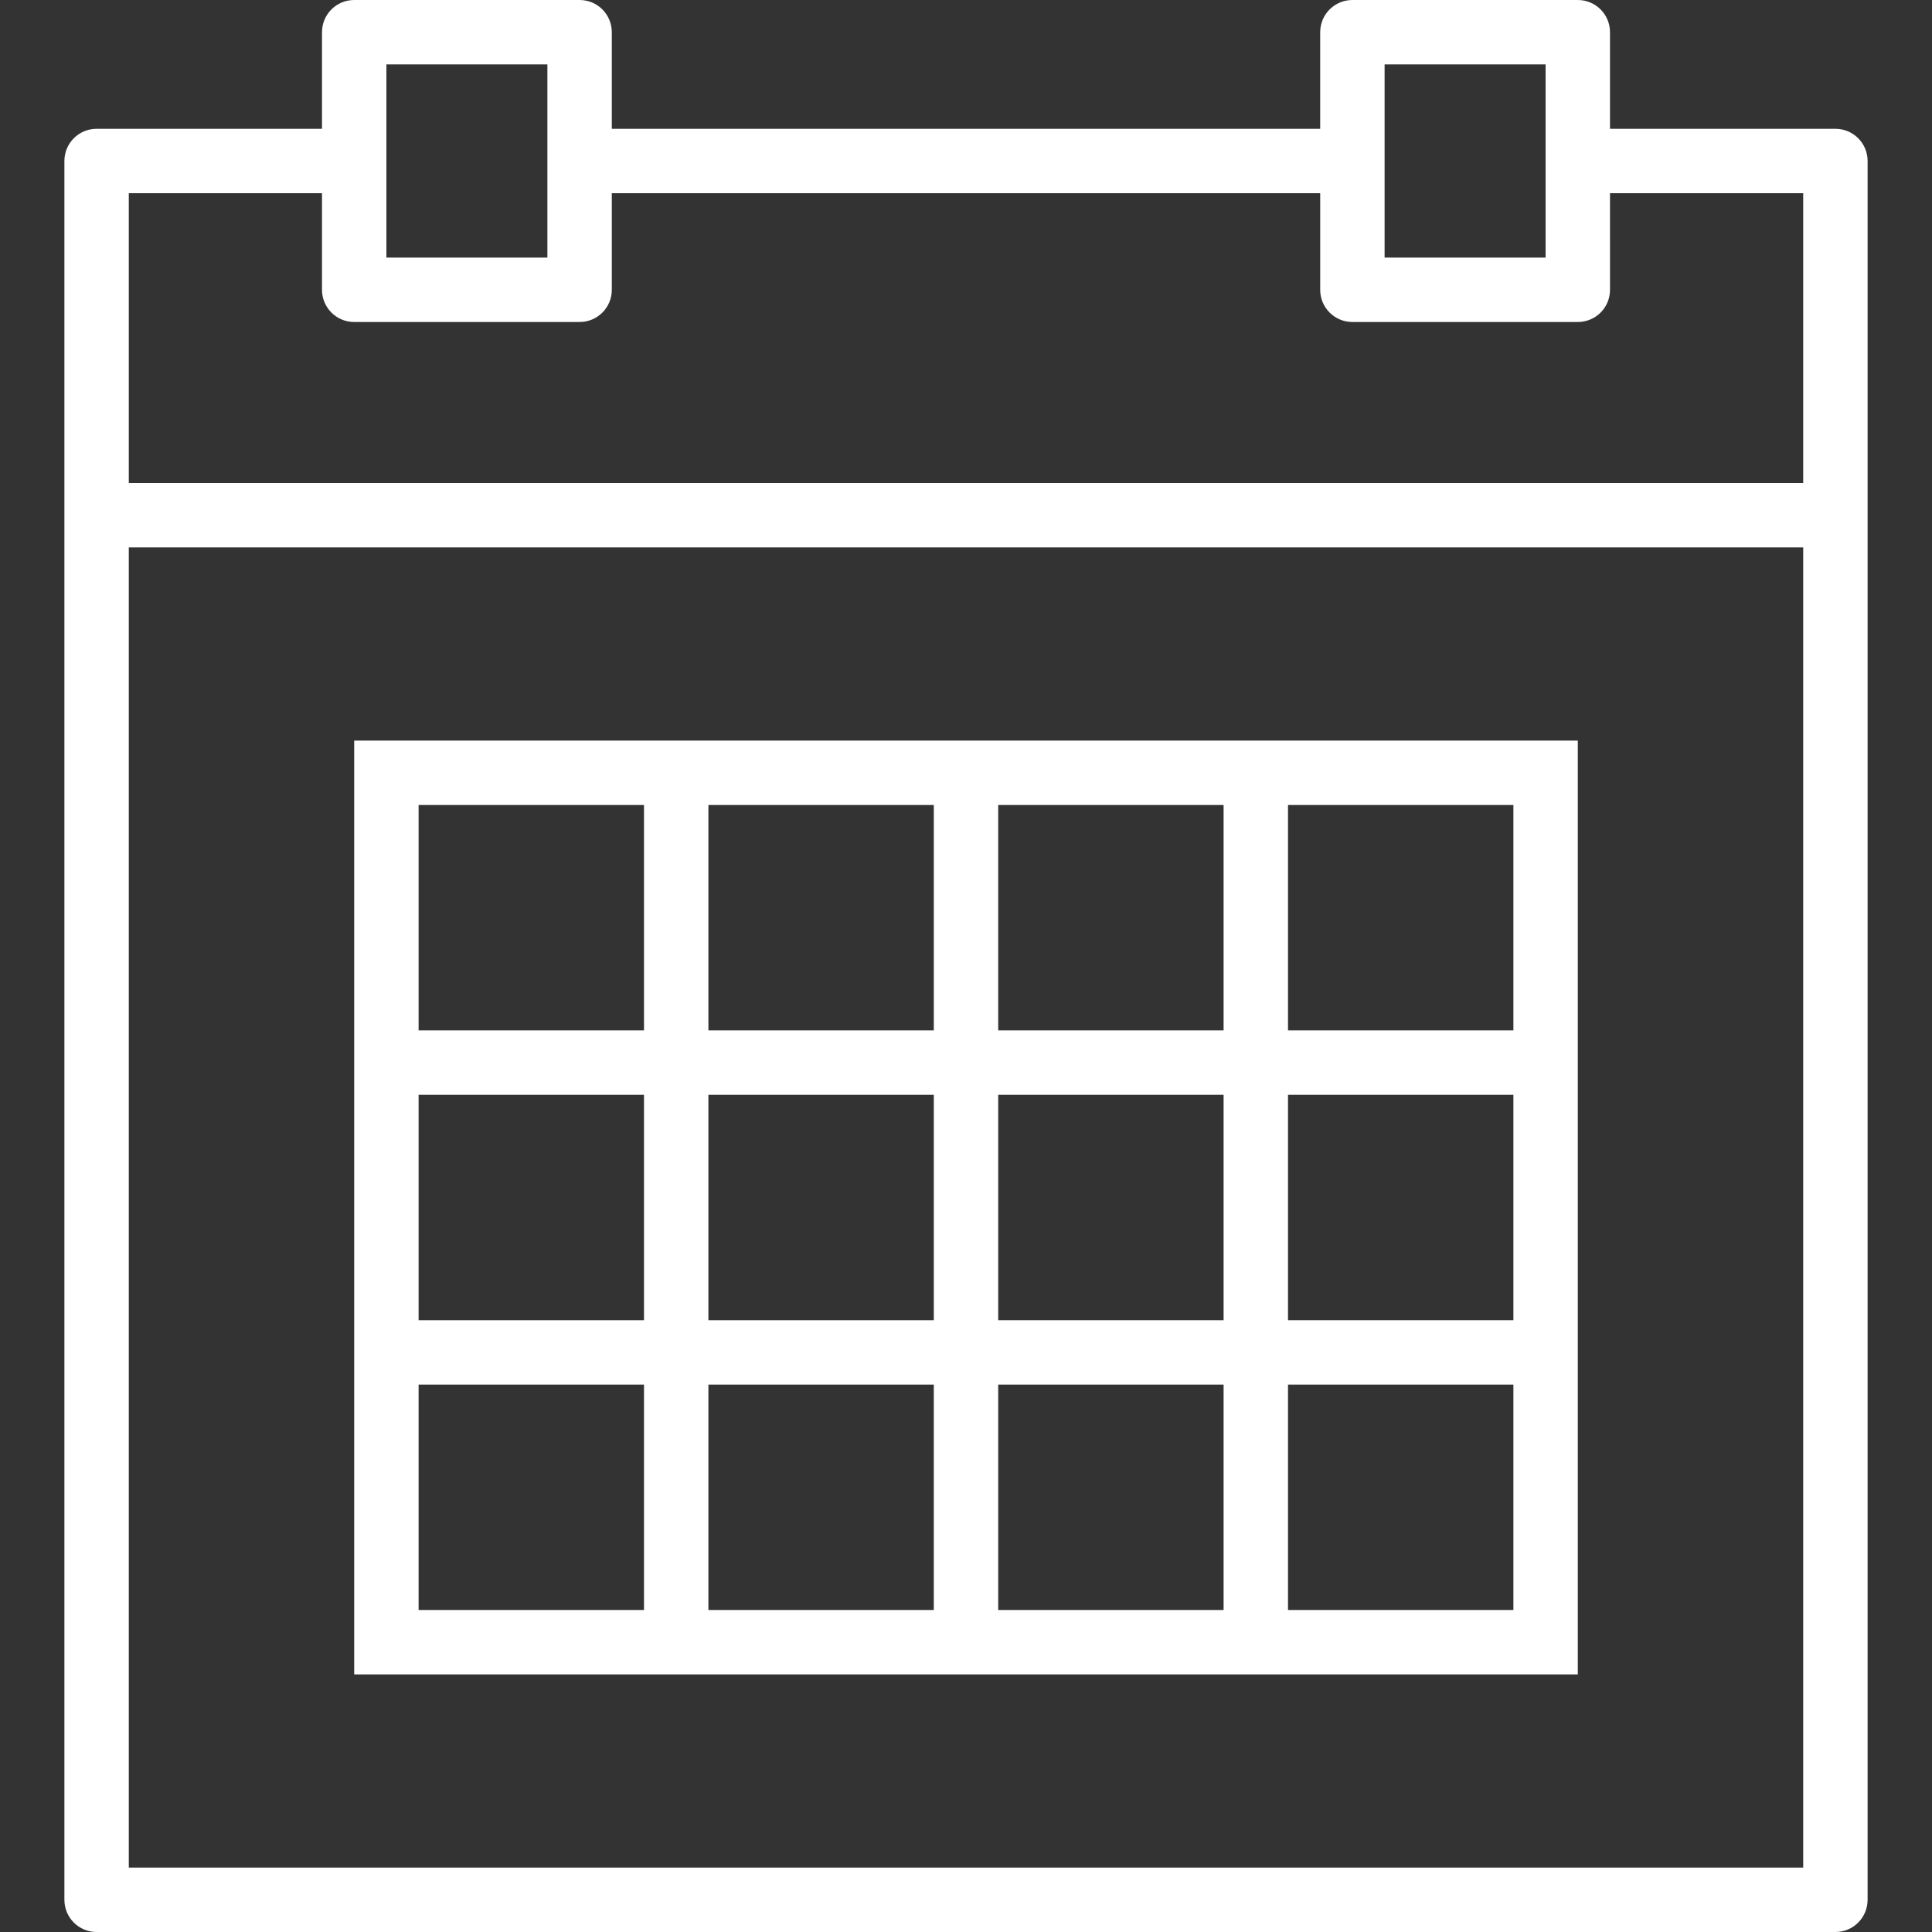
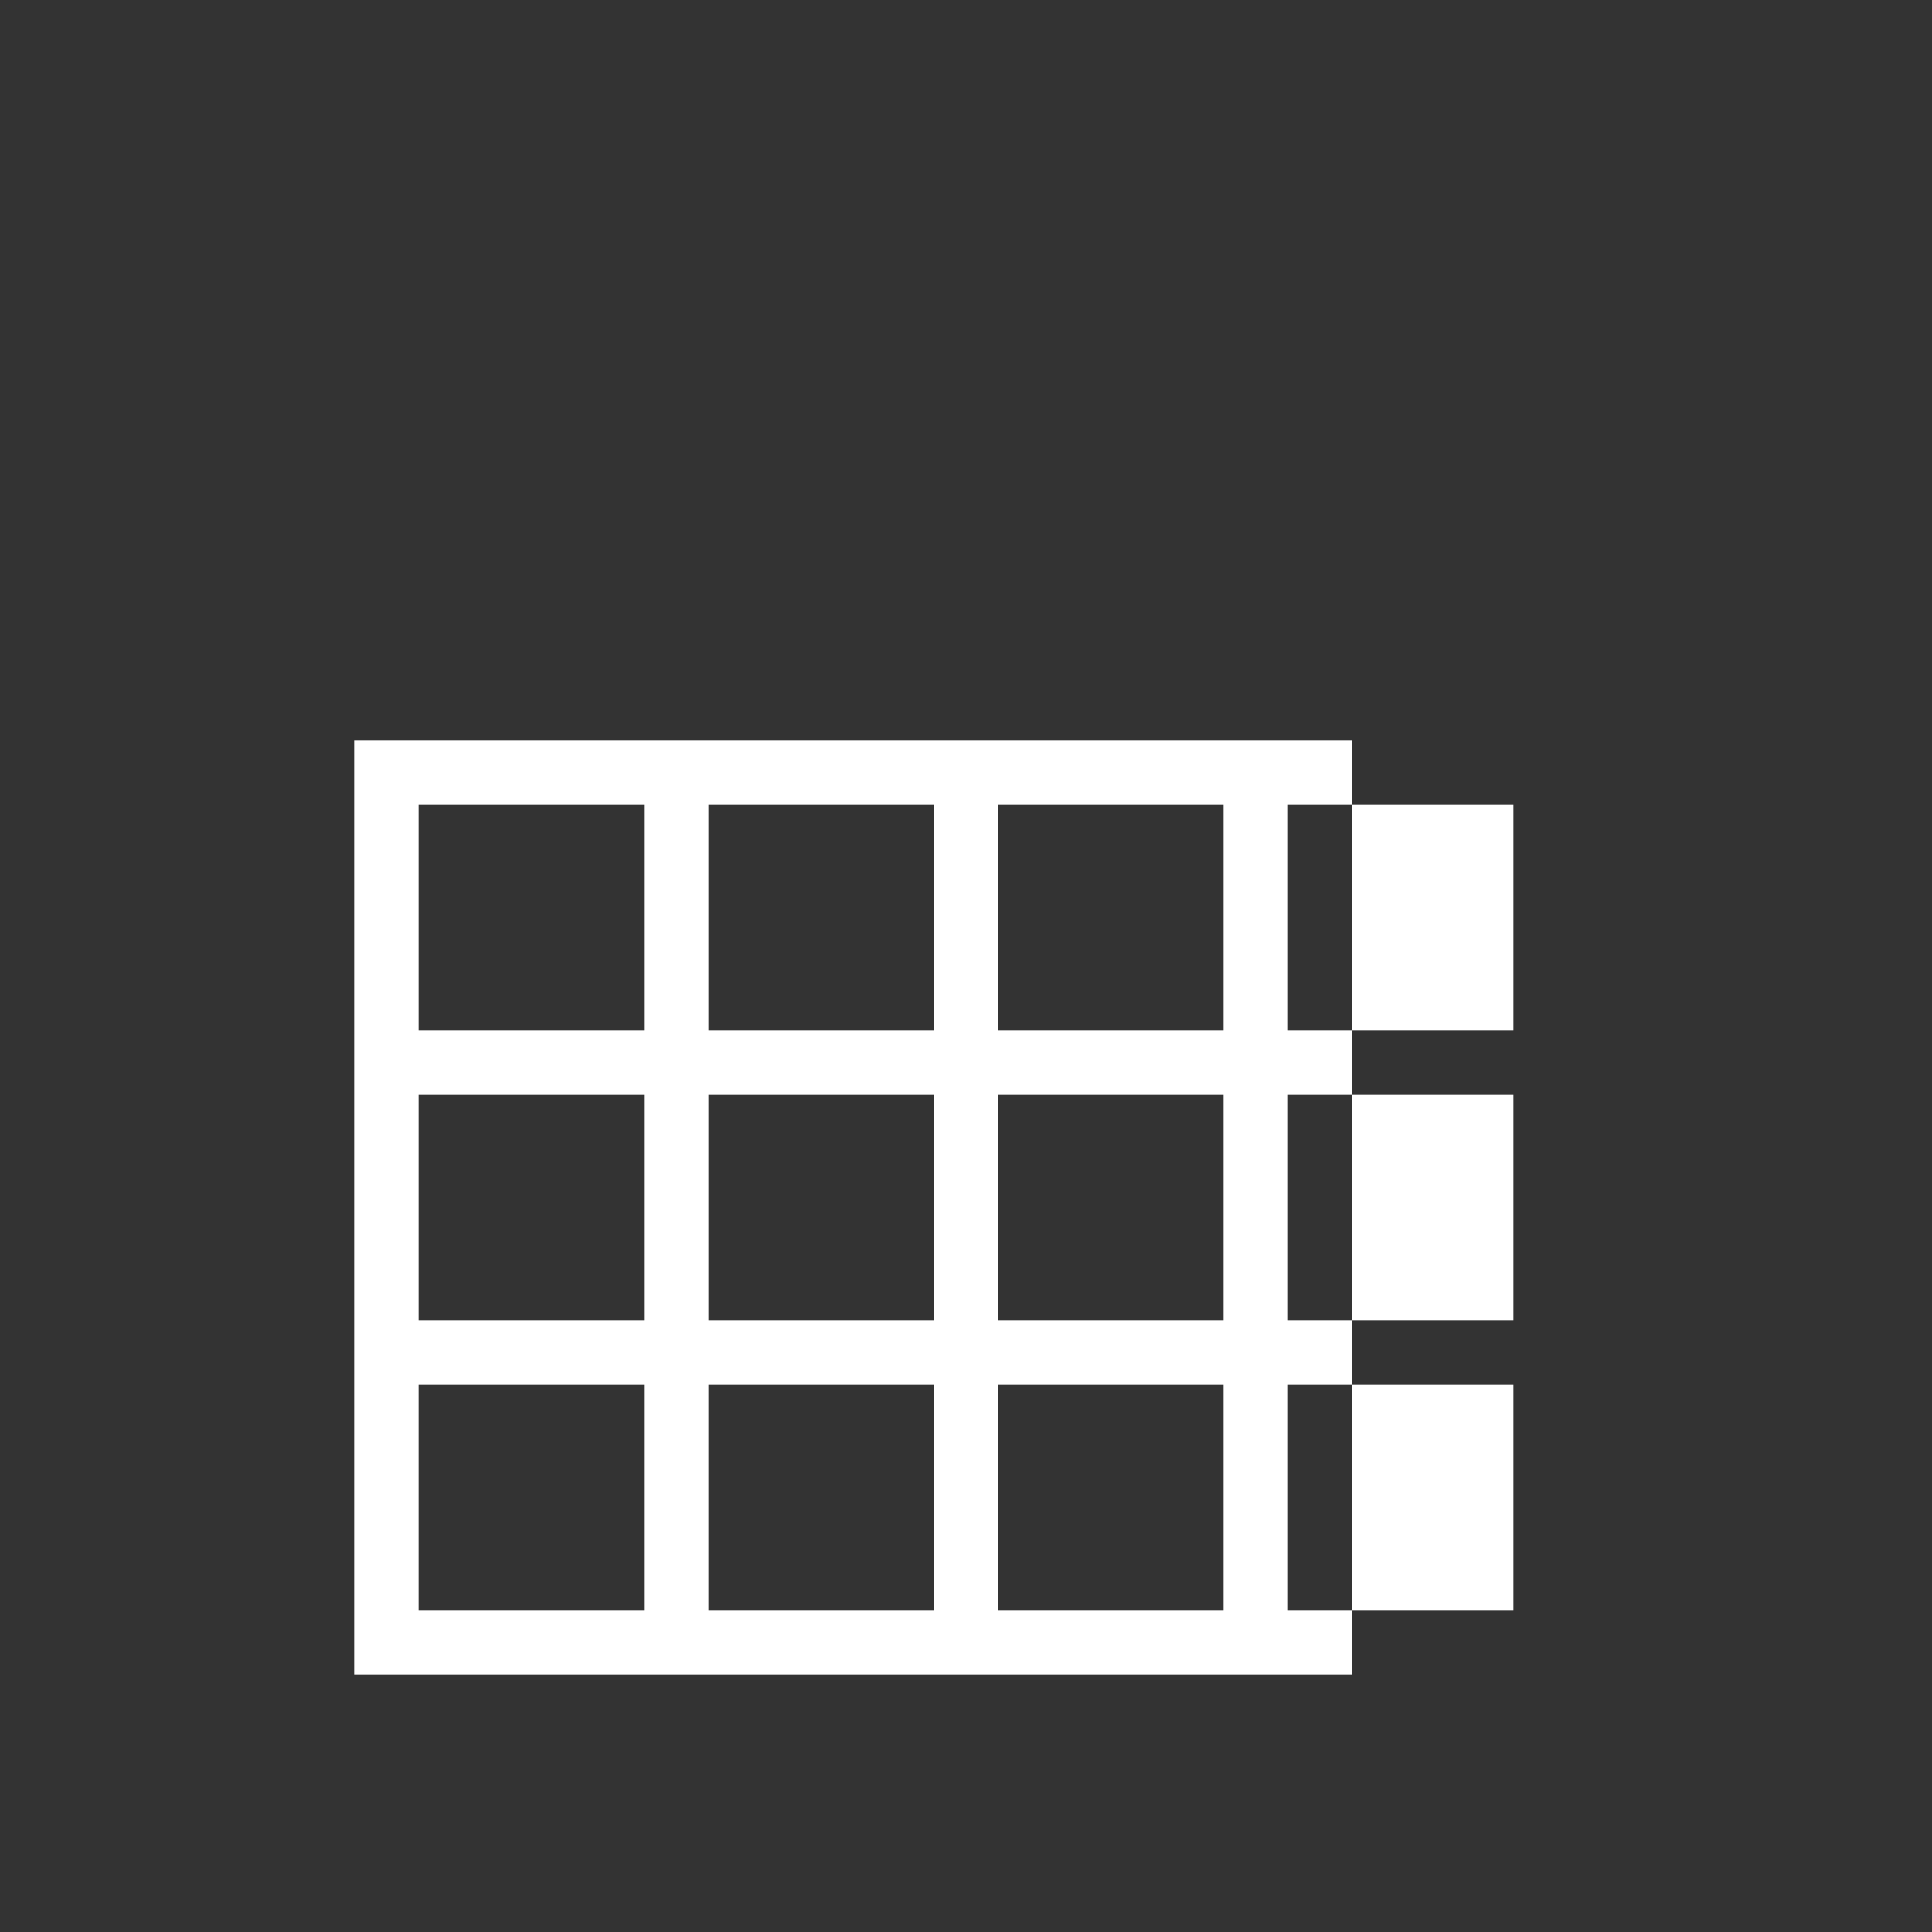
<svg xmlns="http://www.w3.org/2000/svg" version="1.1" id="Capa_1" x="0px" y="0px" viewBox="0 0 60 60" style="enable-background:new 0 0 60 60;" xml:space="preserve" width="512px" height="512px">
  <rect x="0" y="0" width="60" height="60" fill="#333333" stroke="none" />
  <g>
-     <path d="M57,4h-7V1c0-0.553-0.447-1-1-1h-7c-0.553,0-1,0.447-1,1v3H19V1c0-0.553-0.447-1-1-1h-7c-0.553,0-1,0.447-1,1v3H3   C2.447,4,2,4.447,2,5v11v43c0,0.553,0.447,1,1,1h54c0.553,0,1-0.447,1-1V16V5C58,4.447,57.553,4,57,4z M43,2h5v3v3h-5V5V2z M12,2h5   v3v3h-5V5V2z M4,6h6v3c0,0.553,0.447,1,1,1h7c0.553,0,1-0.447,1-1V6h22v3c0,0.553,0.447,1,1,1h7c0.553,0,1-0.447,1-1V6h6v9H4V6z    M4,58V17h52v41H4z" fill="#FFFFFF" />
-     <path d="M38,23h-7h-2h-7h-2h-9v9v2v7v2v9h9h2h7h2h7h2h9v-9v-2v-7v-2v-9h-9H38z M31,25h7v7h-7V25z M38,41h-7v-7h7V41z M22,34h7v7h-7   V34z M22,25h7v7h-7V25z M13,25h7v7h-7V25z M13,34h7v7h-7V34z M20,50h-7v-7h7V50z M29,50h-7v-7h7V50z M38,50h-7v-7h7V50z M47,50h-7   v-7h7V50z M47,41h-7v-7h7V41z M47,25v7h-7v-7H47z" fill="#FFFFFF" />
+     <path d="M38,23h-7h-2h-7h-2h-9v9v2v7v2v9h9h2h2h7h2h9v-9v-2v-7v-2v-9h-9H38z M31,25h7v7h-7V25z M38,41h-7v-7h7V41z M22,34h7v7h-7   V34z M22,25h7v7h-7V25z M13,25h7v7h-7V25z M13,34h7v7h-7V34z M20,50h-7v-7h7V50z M29,50h-7v-7h7V50z M38,50h-7v-7h7V50z M47,50h-7   v-7h7V50z M47,41h-7v-7h7V41z M47,25v7h-7v-7H47z" fill="#FFFFFF" />
  </g>
  <g>
</g>
  <g>
</g>
  <g>
</g>
  <g>
</g>
  <g>
</g>
  <g>
</g>
  <g>
</g>
  <g>
</g>
  <g>
</g>
  <g>
</g>
  <g>
</g>
  <g>
</g>
  <g>
</g>
  <g>
</g>
  <g>
</g>
</svg>